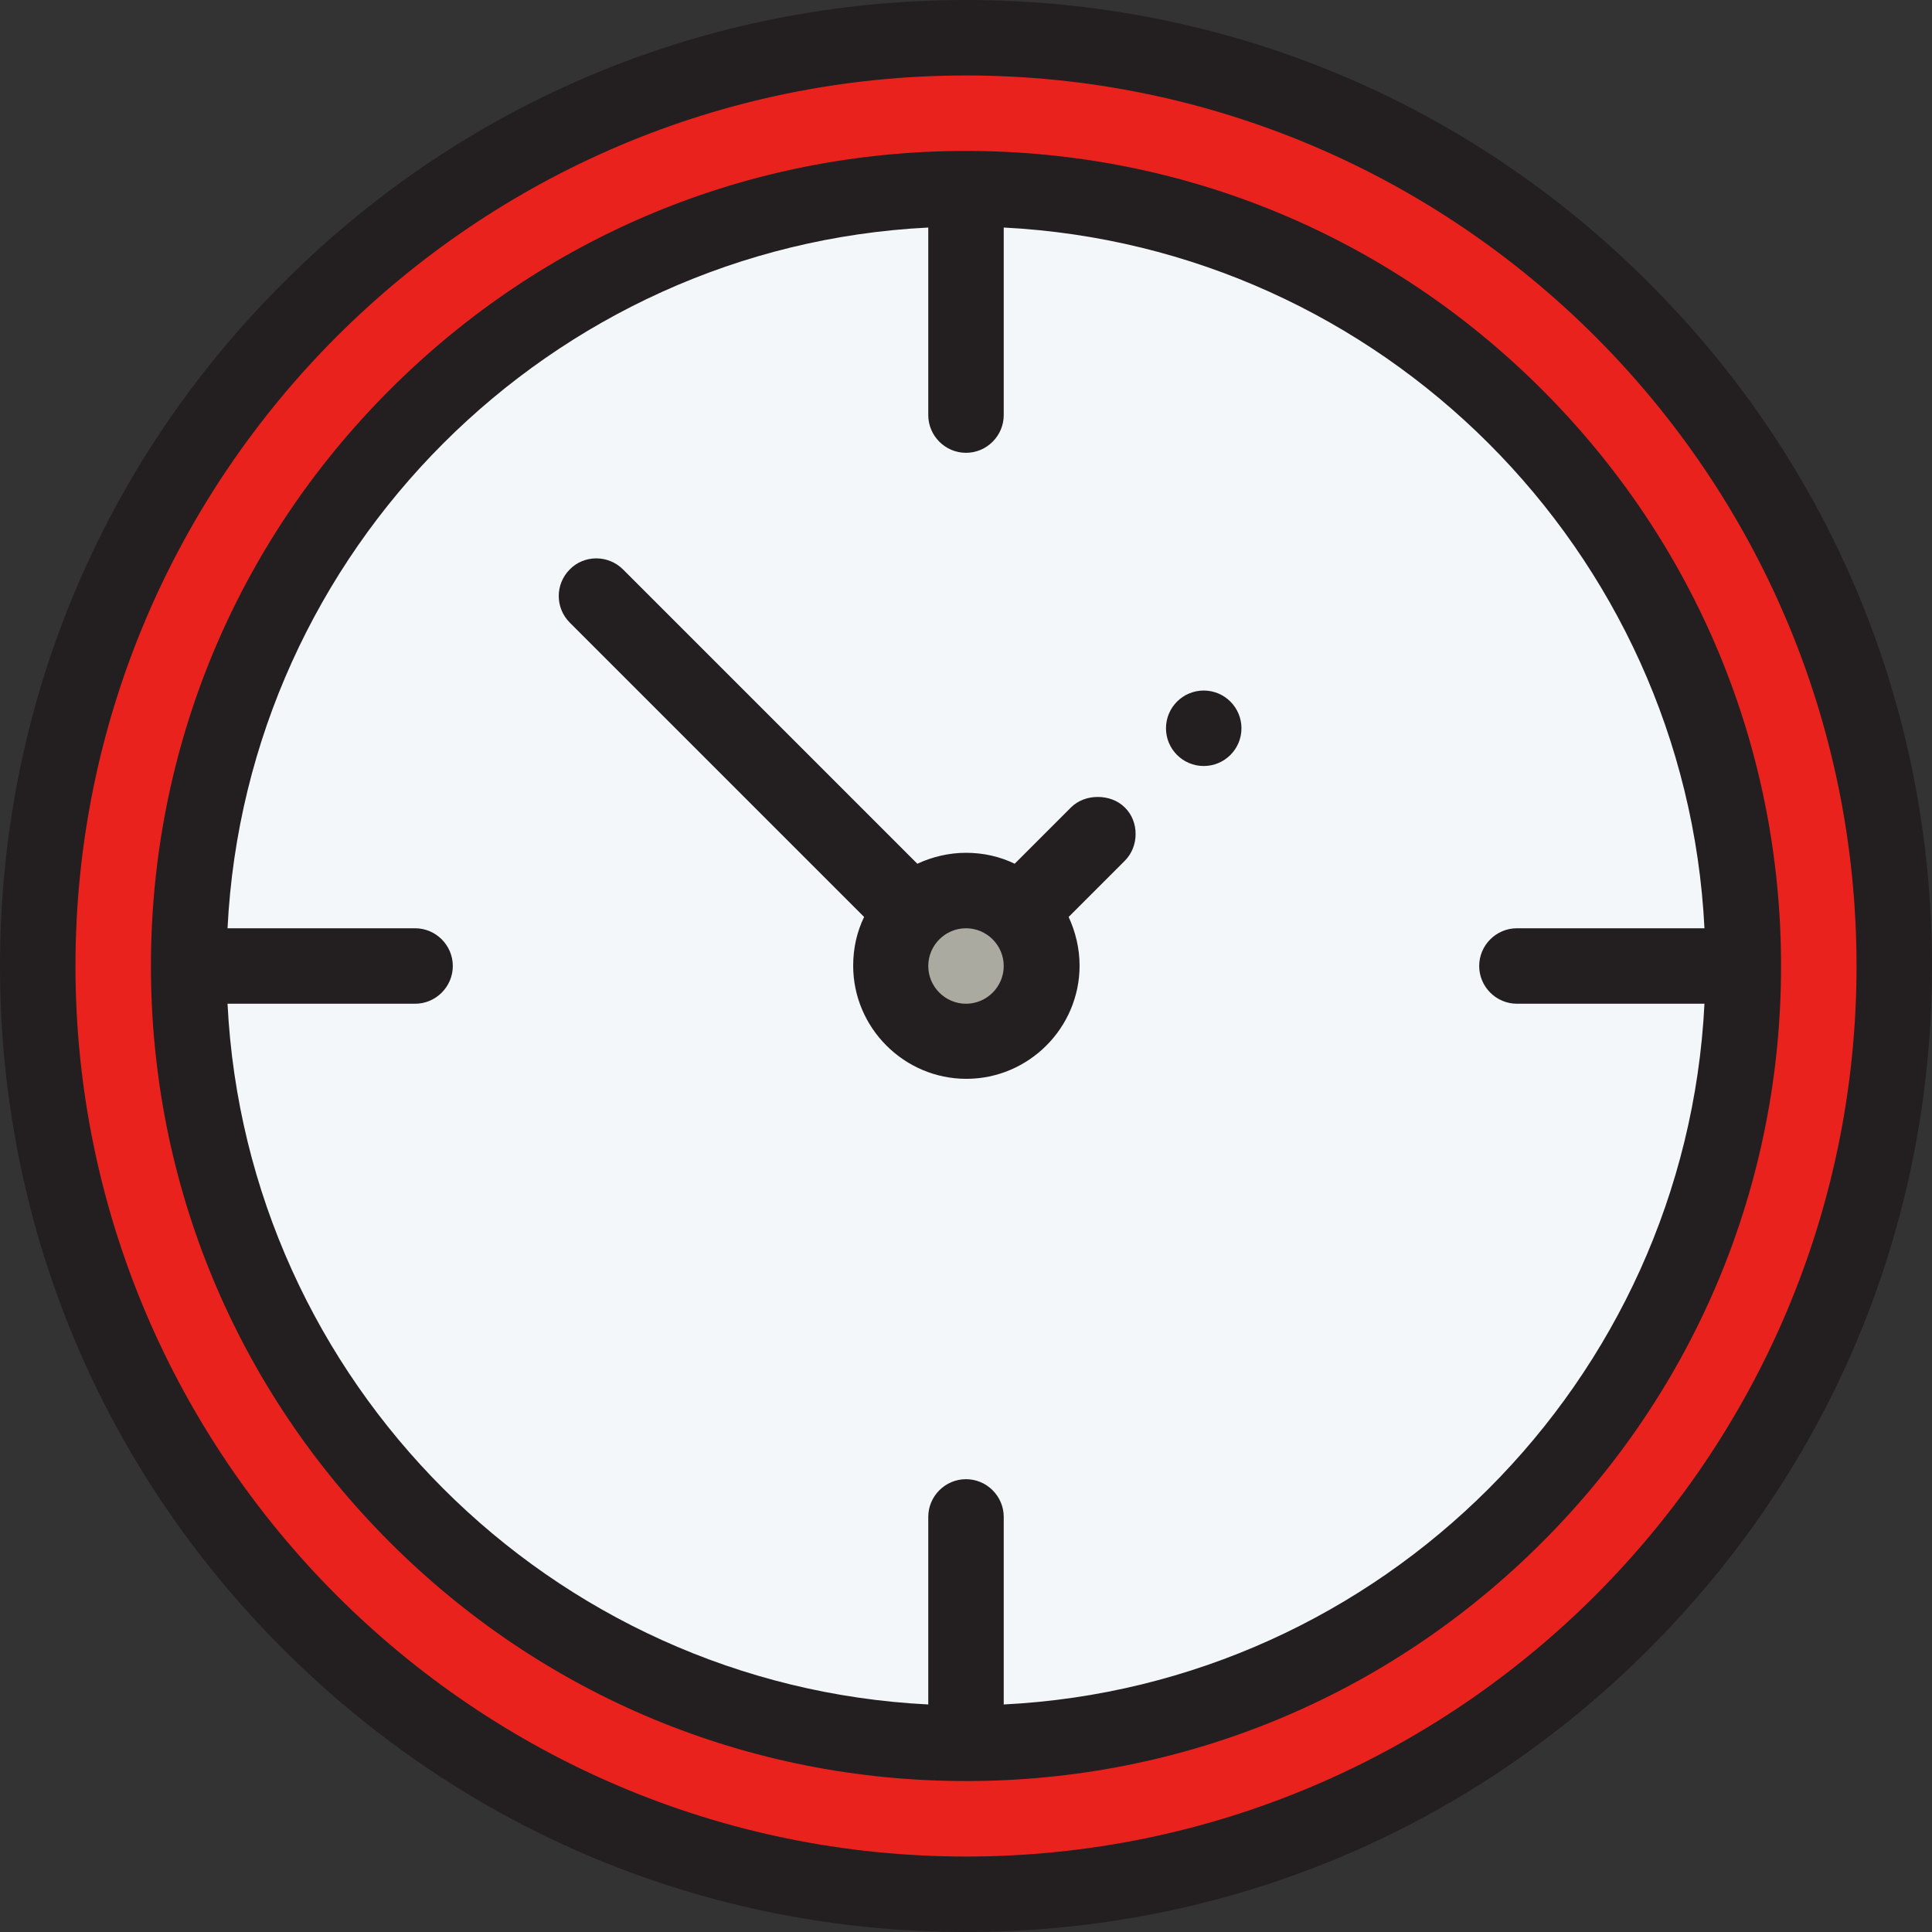
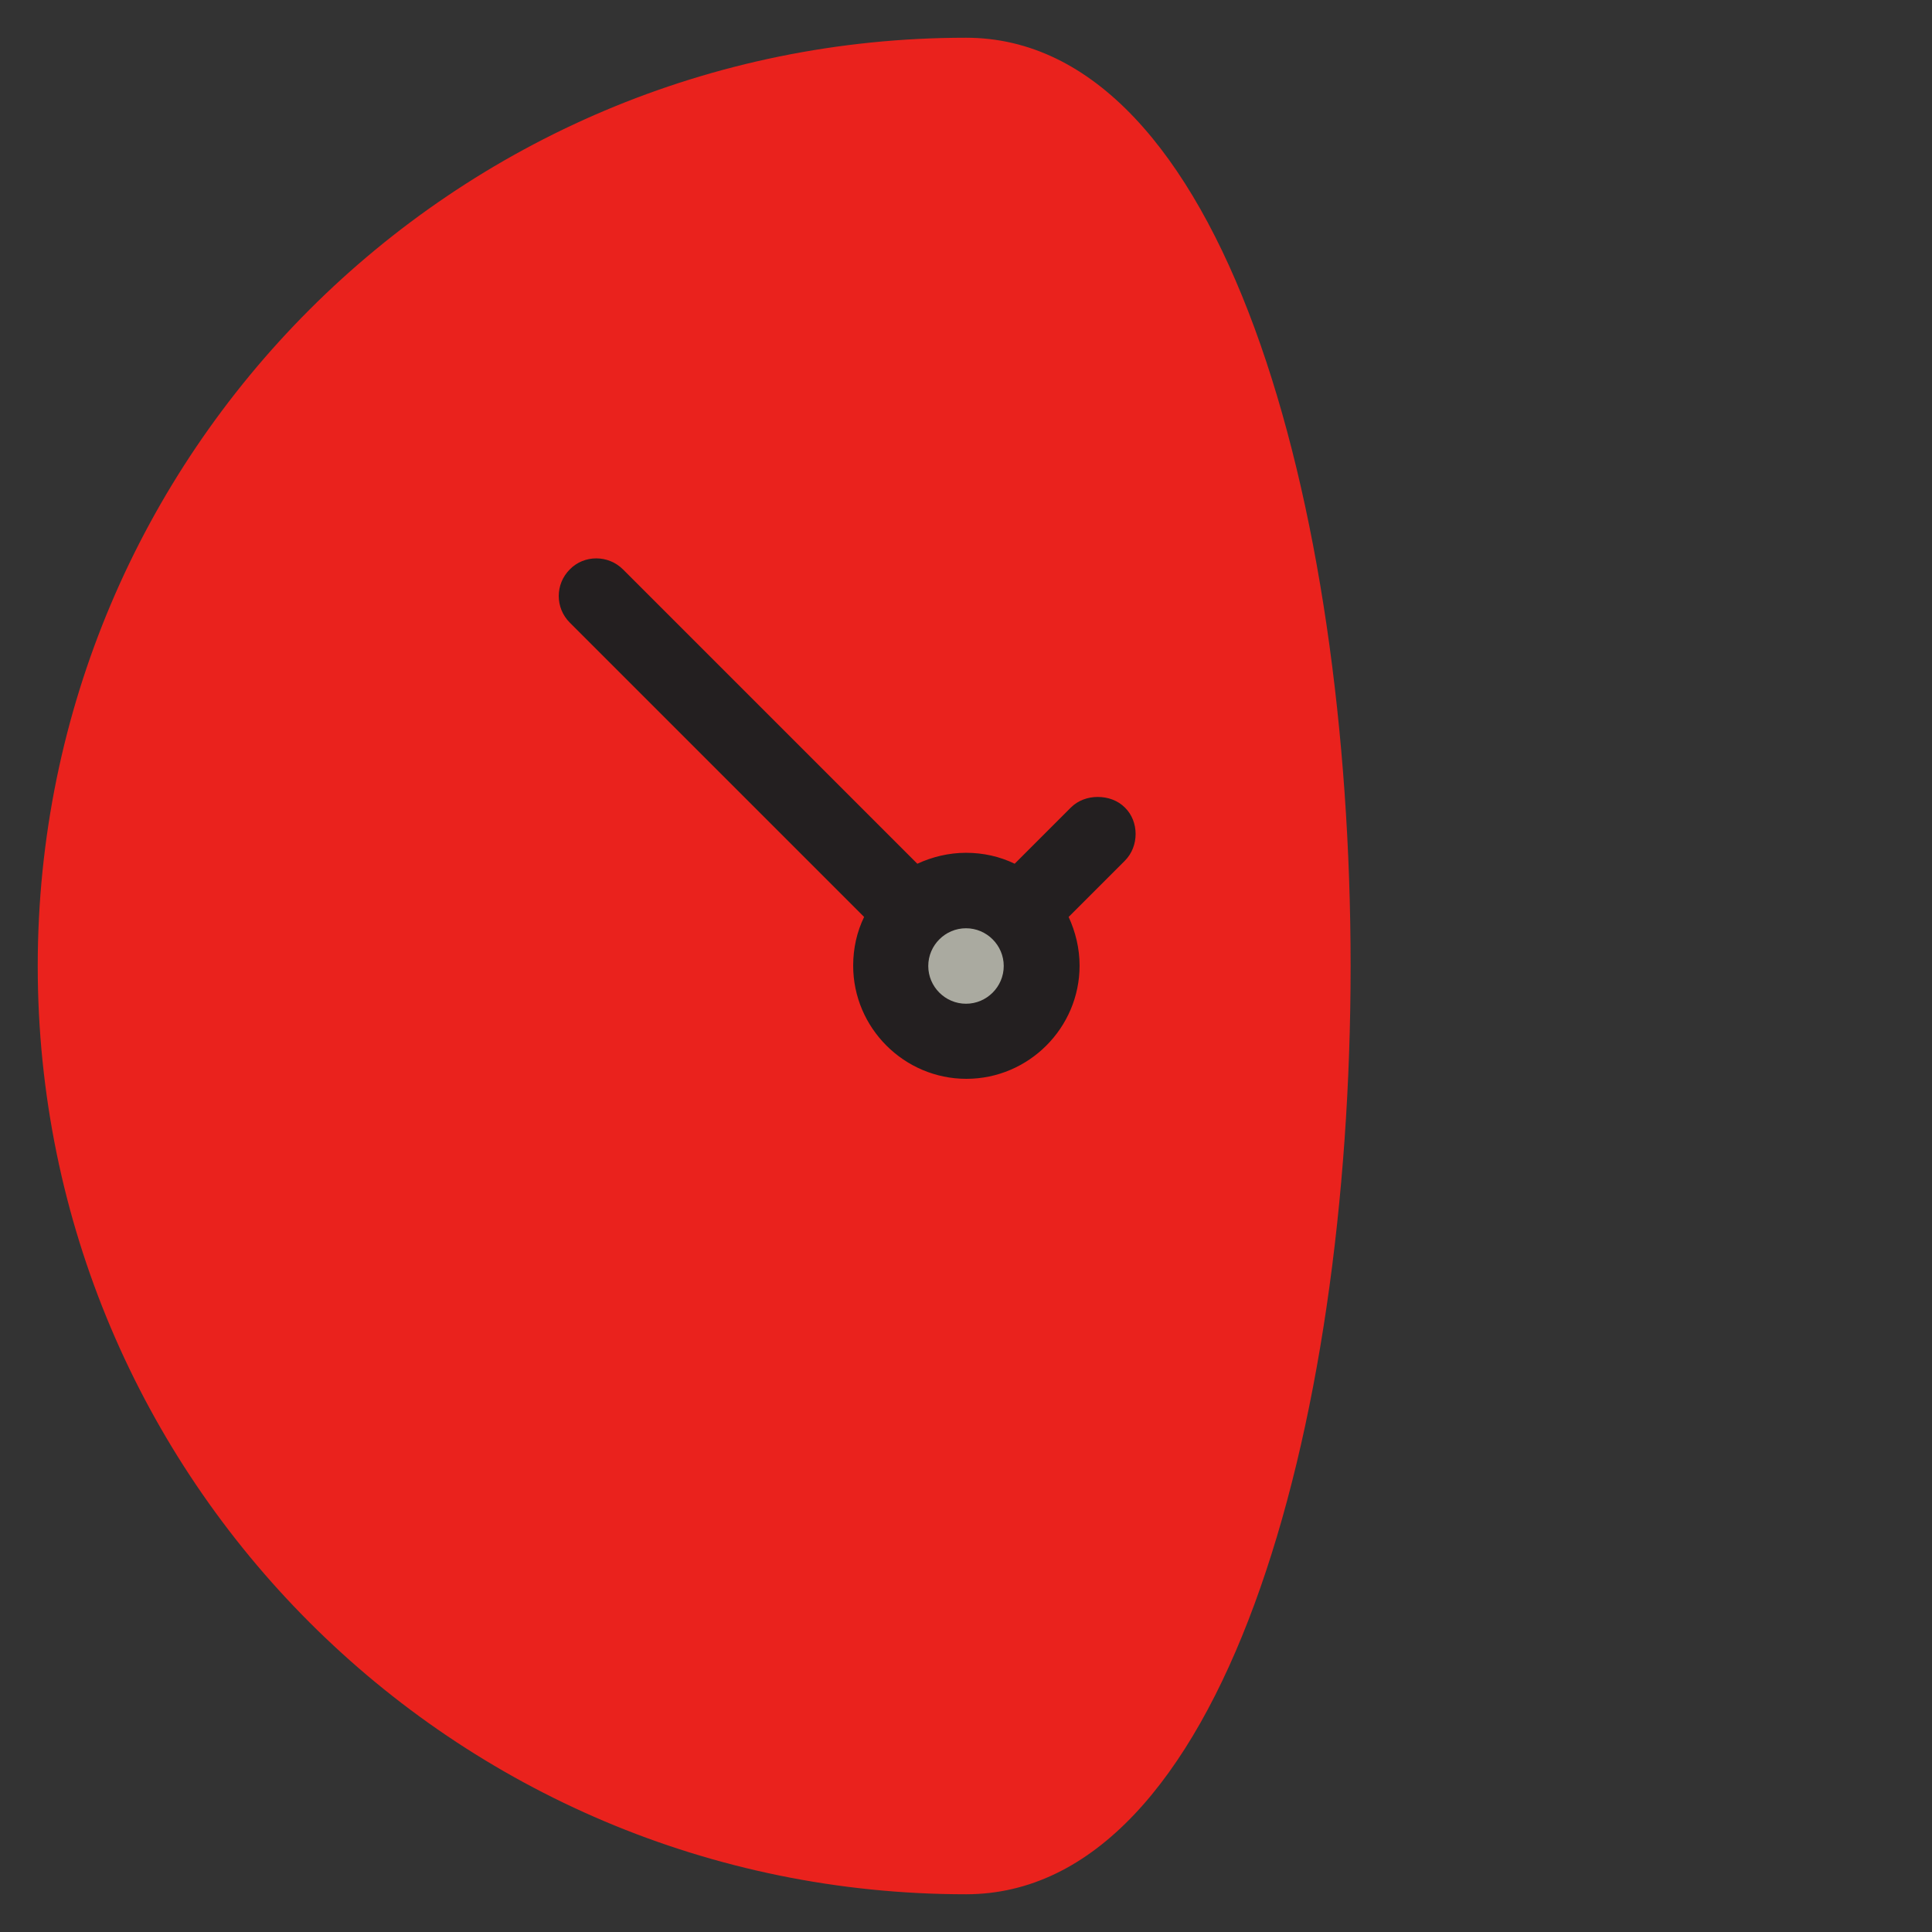
<svg xmlns="http://www.w3.org/2000/svg" version="1.1" id="Capa_1" x="0px" y="0px" width="512px" height="512px" viewBox="0 0 512 512" style="enable-background:new 0 0 512 512;" xml:space="preserve">
  <rect x="0" y="0" width="512" height="512" fill="#333333" stroke="none" />
  <style type="text/css">
	.st0{fill:#EA221D;}
	.st1{fill:#F3F7F9;}
	.st2{fill:#AAAAA0;}
	.st3{fill:#231F20;}
</style>
-   <path class="st0" d="M256,10C120.1,10,10,120.1,10,256s110.1,246,246,246s246-110.1,246-246S391.9,10,256,10z" />
-   <path class="st1" d="M256,50C142.2,50,50,142.2,50,256s92.2,206,206,206s206-92.2,206-206S369.8,50,256,50z" />
+   <path class="st0" d="M256,10C120.1,10,10,120.1,10,256s110.1,246,246,246S391.9,10,256,10z" />
  <circle class="st2" cx="256" cy="256" r="20" />
  <g>
-     <path class="st3" d="M437,75C388.7,26.6,324.4,0,256,0S123.3,26.6,75,75C26.6,123.3,0,187.6,0,256s26.6,132.7,75,181   c48.4,48.4,112.6,75,181,75s132.7-26.6,181-75c48.4-48.4,75-112.6,75-181S485.4,123.3,437,75z M256,492C125.9,492,20,386.1,20,256   S125.9,20,256,20s236,105.9,236,236S386.1,492,256,492z" />
-     <path class="st3" d="M408.7,103.3C367.9,62.5,313.7,40,256,40s-111.9,22.5-152.7,63.3S40,198.3,40,256s22.5,111.9,63.3,152.7   S198.3,472,256,472s111.9-22.5,152.7-63.3S472,313.7,472,256S449.5,144.1,408.7,103.3z M266,451.7V402c0-5.5-4.5-10-10-10   s-10,4.5-10,10v49.7C145.9,446.7,65.3,366.1,60.3,266H110c5.5,0,10-4.5,10-10s-4.5-10-10-10H60.3C65.3,145.9,145.9,65.3,246,60.3   V110c0,5.5,4.5,10,10,10c5.5,0,10-4.5,10-10V60.3c100.1,5.1,180.7,85.6,185.7,185.7H402c-5.5,0-10,4.5-10,10c0,5.5,4.5,10,10,10   h49.7C446.7,366.1,366.1,446.7,266,451.7z" />
    <path class="st3" d="M290.9,211.2c-2.6,0-5.2,0.9-7.1,2.8l-14.9,14.9c-3.9-1.9-8.3-2.9-12.9-2.9s-9,1.1-12.9,2.9   c0,0-77.9-77.9-78-78c-3.9-3.9-10.3-3.9-14.1,0c-3.9,3.9-3.9,10.2,0,14.1l78,78c-1.9,3.9-2.9,8.3-2.9,12.9c0,16.5,13.5,30,30,30   s30-13.5,30-30c0-4.6-1.1-9-2.9-12.9c0,0,14.9-14.9,14.9-14.9c3.8-3.8,3.8-10.4,0-14.1C296.2,212.1,293.6,211.2,290.9,211.2z    M256,266c-5.5,0-10-4.5-10-10s4.5-10,10-10s10,4.5,10,10S261.5,266,256,266z" />
-     <circle class="st3" cx="319" cy="193" r="10" />
  </g>
</svg>